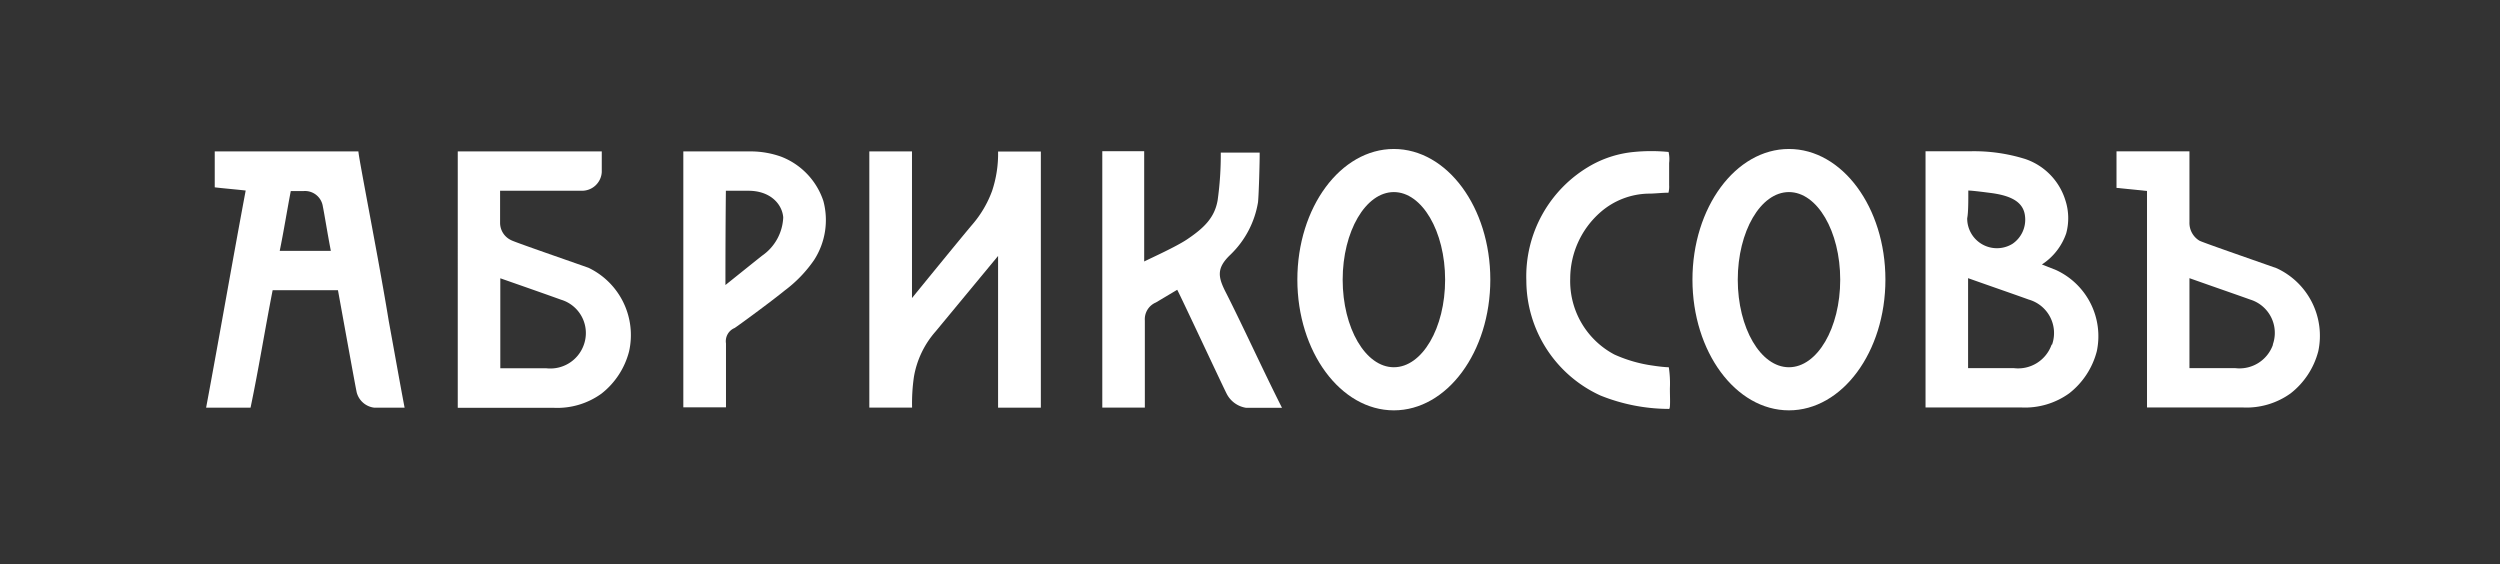
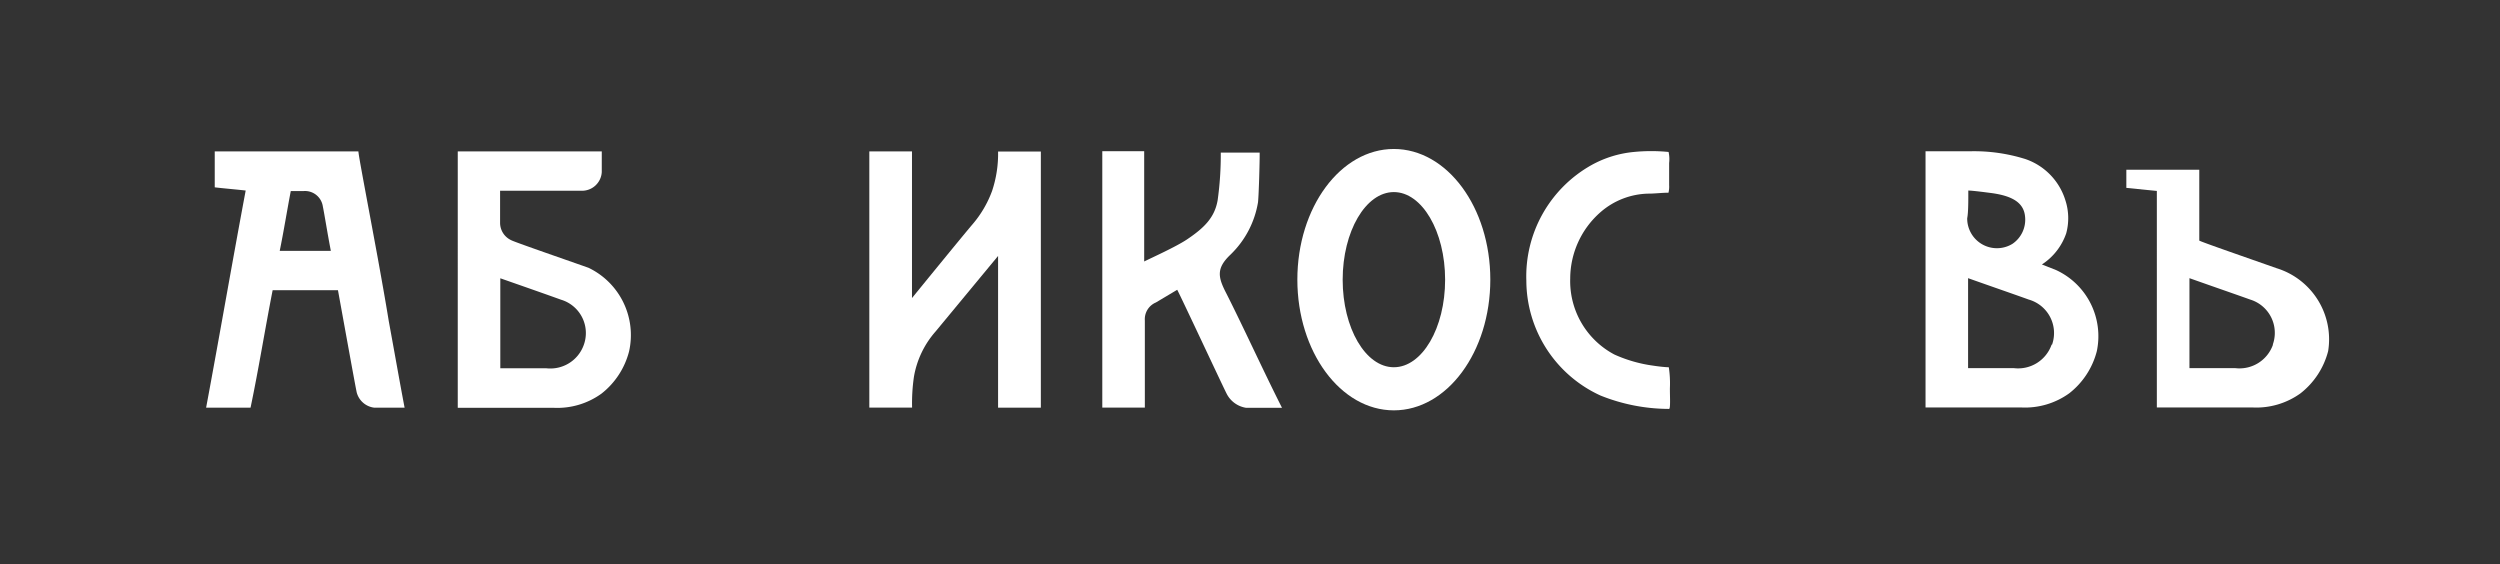
<svg xmlns="http://www.w3.org/2000/svg" id="Слой_6" data-name="Слой 6" viewBox="0 0 226.21 51.05">
  <rect x="0" y="0" width="226.21" height="51.05" fill="#333333" stroke="none" />
  <title>Logo_abrikosov_web_white</title>
  <path d="M41.39,13.7H54.45v1.87a1.79,1.79,0,0,1-1.83,1.69H45.25c0,0.92,0,2,0,2.93a1.73,1.73,0,0,0,1,1.54c0.19,0.13,4.45,1.6,7,2.5a6.75,6.75,0,0,1,3.67,7.57,7.09,7.09,0,0,1-2.5,3.82,6.83,6.83,0,0,1-4.32,1.28c-1.33,0-7.08,0-8.68,0V13.7Zm3.88,19.62h4.14a3.21,3.21,0,0,0,3.42-2.13,3.15,3.15,0,0,0-2.06-4.07c-1.61-.58-3.13-1.11-5.5-1.94v8.14Z" style="fill:#fff;fill-rule:evenodd" />
  <path d="M22.23,17.24c-0.87-.1-2.08-0.2-2.8-0.29V13.7h13c0,0.33.82,4.57,1.75,9.64,0.33,1.83.69,3.82,1,5.73,0.53,2.88,1,5.57,1.43,7.82-0.28,0-2.41,0-2.73,0a1.87,1.87,0,0,1-1.6-1.37c-0.11-.47-1.2-6.52-1.7-9.26H24.67c-0.7,3.57-1.26,7.1-2,10.63H18.65C19.88,30.3,21,23.8,22.23,17.24Zm7.7,5.43c-0.31-1.61-.57-3.27-0.72-4a1.63,1.63,0,0,0-1.76-1.38H26.31c-0.33,1.72-.64,3.66-1,5.41h4.62Z" style="fill:#fff;fill-rule:evenodd" />
  <path d="M82.53,36.88H78.66V13.7h3.86c0,4.29,0,13.27,0,13.27s4.59-5.64,5.5-6.7a9.8,9.8,0,0,0,1.75-3,10.61,10.61,0,0,0,.54-3.56h3.87c0,7.67,0,23.18,0,23.18H90.31s0-9.26,0-13.73L84.65,30a8.32,8.32,0,0,0-1.95,4.07A16.5,16.5,0,0,0,82.53,36.88Z" style="fill:#fff;fill-rule:evenodd" />
-   <path d="M65.64,25.79c0.44-.35,2.49-2,3.31-2.65a4.43,4.43,0,0,0,1.92-3.47c-0.09-1.16-1.12-2.42-3.19-2.41l-2,0C65.65,20.16,65.64,23,65.64,25.79ZM61.78,13.7h6.14a8.21,8.21,0,0,1,2.77.48,6.48,6.48,0,0,1,3.81,4,6.66,6.66,0,0,1-.84,5.35A11.75,11.75,0,0,1,71,26.29c-1.12.92-4.17,3.16-4.53,3.39a1.29,1.29,0,0,0-.78,1.39c0,4.43,0,5.79,0,5.79l-3.86,0V13.7Z" style="fill:#fff;fill-rule:evenodd" />
  <path d="M111,26.62c-0.78-1.5-1-2.31.34-3.58l0.06-.06a8.49,8.49,0,0,0,2.43-4.68c0.07-.59.16-3.7,0.15-4.49h-3.52a29.46,29.46,0,0,1-.28,4.29c-0.27,1.6-1.24,2.53-2.77,3.56-1,.67-3.24,1.68-3.88,2,0,0,0-.09,0-0.15,0-2.9,0-9.83,0-9.83H99.74v23.2h3.85s0-3,0-6.93V29a1.64,1.64,0,0,1,1-1.63l1.93-1.15c0.43,0.82,4.11,8.7,4.46,9.38a2.38,2.38,0,0,0,1.77,1.3H116C114.3,33.53,112.53,29.65,111,26.62Z" style="fill:#fff" />
  <path d="M126.12,13.48c-4.82,0-8.73,5.29-8.73,11.82s3.91,11.83,8.73,11.83,8.73-5.29,8.73-11.83S130.94,13.48,126.12,13.48Zm0,19.75c-2.56,0-4.63-3.55-4.63-7.92s2.08-7.93,4.63-7.93,4.64,3.55,4.64,7.93S128.68,33.23,126.12,33.23Z" style="fill:#fff;fill-rule:evenodd" />
  <path d="M151,33.23c-0.33,0-1-.08-1.45-0.15a12.61,12.61,0,0,1-3.47-1,7.51,7.51,0,0,1-4-6.89,8,8,0,0,1,2.75-6,6.79,6.79,0,0,1,4.36-1.67c0.58,0,1.27-.09,1.78-0.08a2.28,2.28,0,0,0,.06-0.69c0-.54,0-1.34,0-2a3,3,0,0,0-.05-1,16,16,0,0,0-3.14,0,9.79,9.79,0,0,0-3.86,1.2,11.54,11.54,0,0,0-5.87,10.46,11.46,11.46,0,0,0,6.71,10.38A16.68,16.68,0,0,0,151,37c0.18,0.09.09-1.15,0.1-1.9A9.67,9.67,0,0,0,151,33.23Z" style="fill:#fff;fill-rule:evenodd" />
-   <path d="M161.87,13.48c-4.82,0-8.73,5.29-8.73,11.82s3.91,11.83,8.73,11.83,8.73-5.29,8.73-11.83S166.69,13.48,161.87,13.48Zm0,19.75c-2.56,0-4.63-3.55-4.63-7.92s2.07-7.93,4.63-7.93,4.64,3.55,4.64,7.93S164.43,33.23,161.87,33.23Z" style="fill:#fff;fill-rule:evenodd" />
  <path d="M186.05,24.44l-1.29-.51a5.48,5.48,0,0,0,2.2-2.82,5.24,5.24,0,0,0-.08-3,5.72,5.72,0,0,0-3.62-3.72,15.53,15.53,0,0,0-5.09-.7h-3.94V36.87c1.6,0,7.35,0,8.68,0a6.84,6.84,0,0,0,4.32-1.28,7.06,7.06,0,0,0,2.5-3.82A6.59,6.59,0,0,0,186.05,24.44Zm-8-7.2c0.3,0,1,.08,2,0.21,2.22,0.27,3.1,1,3.19,2.19a2.64,2.64,0,0,1-1.14,2.42,2.69,2.69,0,0,1-4.1-2.31C178.11,19.2,178.1,18.08,178.1,17.24Zm7.59,13.94a3.21,3.21,0,0,1-3.42,2.13h-4.14V25.17c2.37,0.84,3.89,1.36,5.5,1.94A3.15,3.15,0,0,1,185.68,31.18Z" style="fill:#fff;fill-rule:evenodd" />
-   <path d="M206,24.27c-2.58-.91-6.83-2.38-7-2.5a1.88,1.88,0,0,1-.89-1.67c0-.9,0-6.41,0-6.41h-6.6V17l2.76,0.28V36.87c1.6,0,7.35,0,8.68,0a6.84,6.84,0,0,0,4.32-1.28,7.09,7.09,0,0,0,2.5-3.82A6.73,6.73,0,0,0,206,24.27Zm-0.33,6.91a3.21,3.21,0,0,1-3.42,2.13h-4.14V25.17c2.37,0.84,3.89,1.36,5.51,1.94A3.15,3.15,0,0,1,205.65,31.18Z" style="fill:#fff;fill-rule:evenodd" />
+   <path d="M206,24.27c-2.58-.91-6.83-2.38-7-2.5c0-.9,0-6.41,0-6.41h-6.6V17l2.76,0.28V36.87c1.6,0,7.35,0,8.68,0a6.84,6.84,0,0,0,4.32-1.28,7.09,7.09,0,0,0,2.5-3.82A6.73,6.73,0,0,0,206,24.27Zm-0.33,6.91a3.21,3.21,0,0,1-3.42,2.13h-4.14V25.17c2.37,0.84,3.89,1.36,5.51,1.94A3.15,3.15,0,0,1,205.65,31.18Z" style="fill:#fff;fill-rule:evenodd" />
</svg>